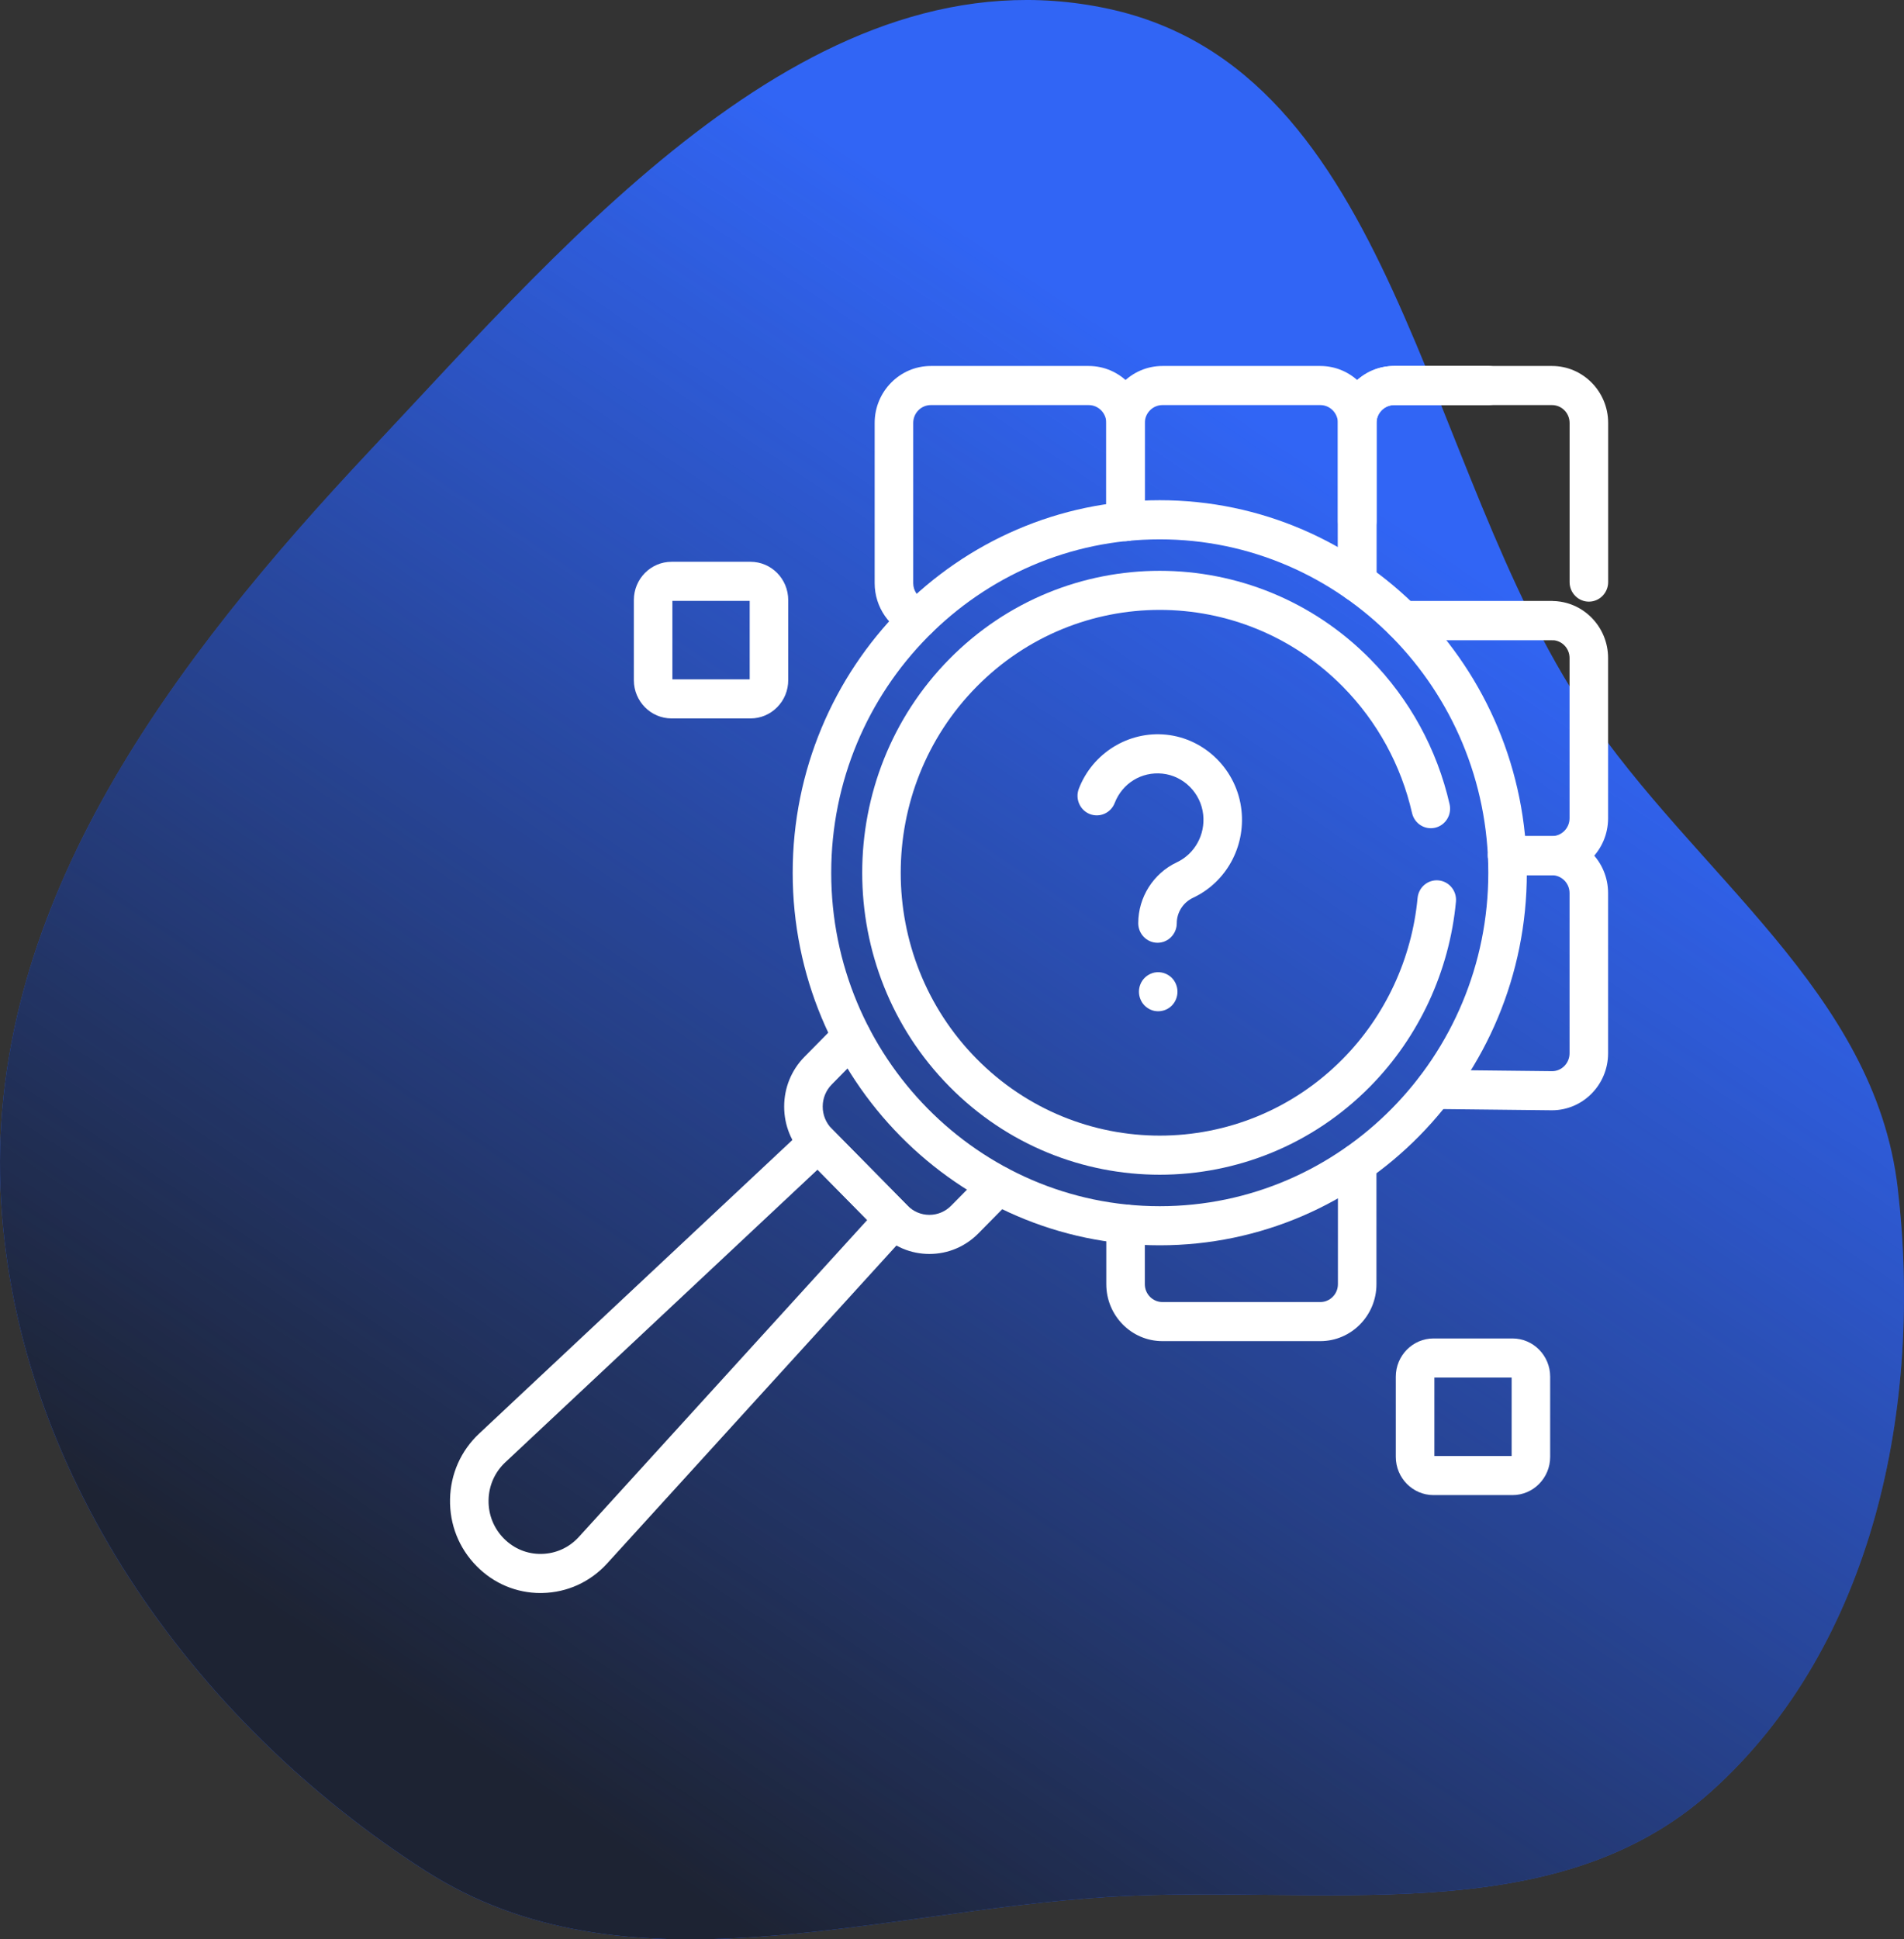
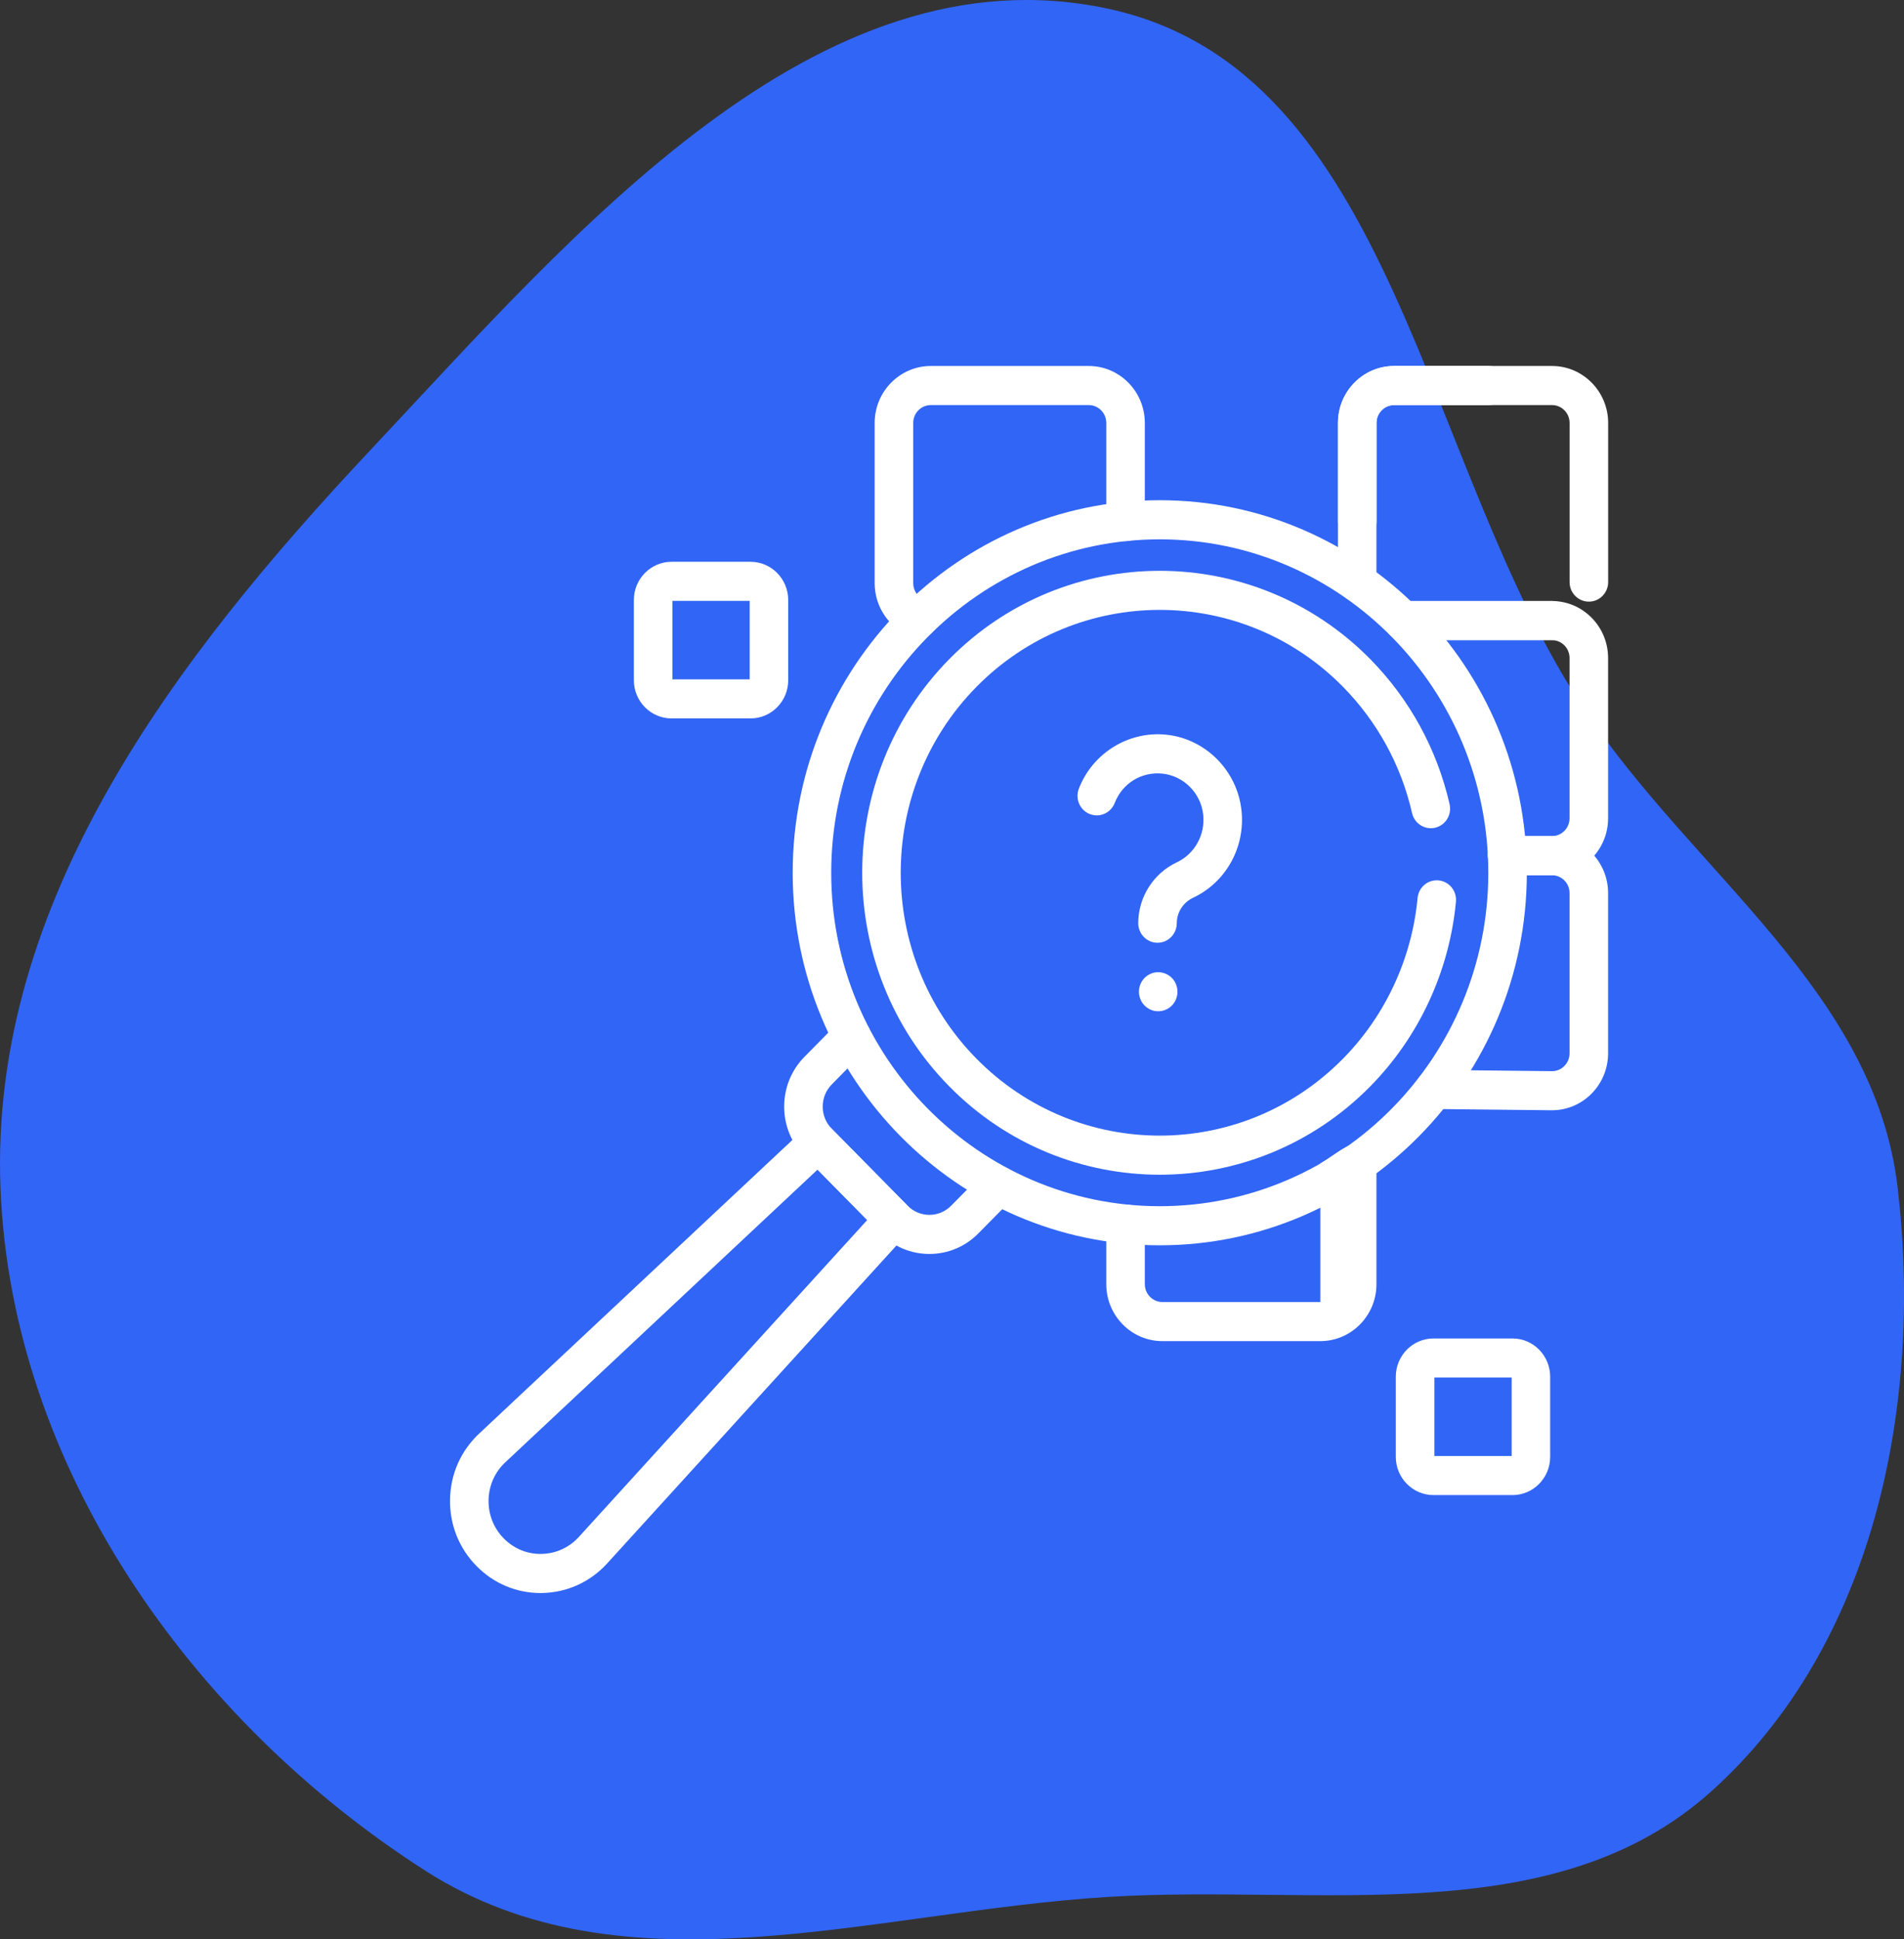
<svg xmlns="http://www.w3.org/2000/svg" fill="none" viewBox="0 0 55 56" height="56" width="55">
  <rect x="0" y="0" width="55" height="56" fill="#333333" stroke="none" />
  <g clip-path="url(#clip0_1807_1272)">
    <path fill="#3165F5" d="M32.005 0.251C40.31 2.032 41.062 13.463 45.789 20.52C48.967 25.264 54.156 28.632 54.818 34.303C55.551 40.581 54.135 47.508 49.431 51.729C44.869 55.823 38.124 54.397 32.005 54.775C25.181 55.196 18.048 57.706 12.289 54.02C5.51 49.682 0.325 42.346 0.014 34.303C-0.306 26.05 5.043 19.017 10.699 12.997C16.59 6.727 23.593 -1.552 32.005 0.251Z" clip-rule="evenodd" fill-rule="evenodd" />
-     <path fill="url(#paint0_linear_1807_1272)" d="M32.005 0.251C40.31 2.032 41.062 13.463 45.789 20.52C48.967 25.264 54.156 28.632 54.818 34.303C55.551 40.581 54.135 47.508 49.431 51.729C44.869 55.823 38.124 54.397 32.005 54.775C25.181 55.196 18.048 57.706 12.289 54.02C5.51 49.682 0.325 42.346 0.014 34.303C-0.306 26.05 5.043 19.017 10.699 12.997C16.59 6.727 23.593 -1.552 32.005 0.251Z" clip-rule="evenodd" fill-rule="evenodd" />
    <g clip-path="url(#clip1_1807_1272)">
      <path fill="white" d="M26.534 18.424C26.473 18.424 26.411 18.413 26.349 18.391C25.701 18.16 25.266 17.537 25.266 16.84V12.212C25.266 11.306 25.994 10.568 26.887 10.568H31.449C32.343 10.568 33.07 11.306 33.07 12.212V15.059C33.07 15.371 32.821 15.624 32.514 15.624C32.206 15.624 31.957 15.371 31.957 15.059V12.212C31.957 11.929 31.729 11.697 31.449 11.697H26.887C26.607 11.697 26.38 11.929 26.38 12.212V16.84C26.38 17.059 26.515 17.254 26.719 17.326C27.009 17.429 27.161 17.752 27.059 18.046C26.979 18.279 26.764 18.424 26.534 18.424Z" />
      <path fill="white" d="M21.68 20.745H19.399C18.798 20.745 18.31 20.25 18.31 19.641V17.326C18.31 16.717 18.798 16.222 19.399 16.222H21.68C22.281 16.222 22.769 16.717 22.769 17.326V19.641C22.769 19.936 22.656 20.213 22.45 20.421C22.244 20.63 21.97 20.745 21.68 20.745ZM19.423 19.616H21.656V17.351H19.423V19.616Z" />
-       <path fill="white" d="M39.204 17.373C38.897 17.373 38.647 17.12 38.647 16.808V12.212C38.647 11.929 38.419 11.697 38.14 11.697H33.578C33.298 11.697 33.07 11.929 33.07 12.212V15.059C33.07 15.371 32.821 15.624 32.513 15.624C32.206 15.624 31.957 15.371 31.957 15.059V12.212C31.957 11.306 32.684 10.568 33.578 10.568H38.14C39.033 10.568 39.761 11.306 39.761 12.212V16.808C39.761 17.12 39.511 17.373 39.204 17.373Z" />
      <path fill="white" d="M45.897 17.373C45.59 17.373 45.34 17.12 45.34 16.808V12.212C45.34 11.929 45.113 11.697 44.833 11.697H40.271C39.991 11.697 39.763 11.929 39.763 12.212V15.059C39.763 15.371 39.514 15.624 39.206 15.624C38.899 15.624 38.65 15.371 38.65 15.059V12.212C38.65 11.306 39.377 10.568 40.271 10.568H44.833C45.726 10.568 46.454 11.306 46.454 12.212V16.808C46.454 17.12 46.204 17.373 45.897 17.373Z" />
      <path fill="white" d="M39.204 17.373C38.897 17.373 38.648 17.12 38.648 16.808V12.212C38.648 11.306 39.375 10.568 40.269 10.568H43.001C43.308 10.568 43.558 10.821 43.558 11.133C43.558 11.444 43.308 11.697 43.001 11.697H40.269C39.989 11.697 39.761 11.929 39.761 12.212V16.808C39.761 17.12 39.511 17.373 39.204 17.373Z" />
      <path fill="white" d="M44.831 18.485H40.531C40.224 18.485 39.975 18.232 39.975 17.92C39.975 17.608 40.224 17.355 40.531 17.355H44.831C45.139 17.355 45.388 17.608 45.388 17.92C45.388 18.232 45.139 18.485 44.831 18.485Z" />
      <path fill="white" d="M44.831 25.273H43.538C43.23 25.273 42.981 25.02 42.981 24.708C42.981 24.396 43.23 24.143 43.538 24.143H44.831C45.111 24.143 45.339 23.912 45.339 23.629V19C45.339 18.716 45.111 18.485 44.831 18.485H40.531C40.224 18.485 39.975 18.232 39.975 17.92C39.975 17.608 40.224 17.355 40.531 17.355H44.831C45.725 17.355 46.452 18.093 46.452 19V23.629C46.452 24.535 45.725 25.273 44.831 25.273Z" />
-       <path fill="white" d="M38.14 38.726H33.578C32.684 38.726 31.957 37.989 31.957 37.082V35.345C31.957 35.033 32.206 34.781 32.514 34.781C32.821 34.781 33.07 35.033 33.07 35.345V37.082C33.07 37.366 33.298 37.597 33.578 37.597H38.14C38.42 37.597 38.648 37.366 38.648 37.082V33.596C38.648 33.285 38.897 33.032 39.204 33.032C39.511 33.032 39.761 33.285 39.761 33.596V37.082C39.761 37.989 39.033 38.726 38.14 38.726Z" />
+       <path fill="white" d="M38.14 38.726H33.578C32.684 38.726 31.957 37.989 31.957 37.082V35.345C31.957 35.033 32.206 34.781 32.514 34.781C32.821 34.781 33.07 35.033 33.07 35.345V37.082C33.07 37.366 33.298 37.597 33.578 37.597H38.14V33.596C38.648 33.285 38.897 33.032 39.204 33.032C39.511 33.032 39.761 33.285 39.761 33.596V37.082C39.761 37.989 39.033 38.726 38.14 38.726Z" />
      <path fill="white" d="M44.831 32.06L41.428 32.023C41.121 32.02 40.875 31.764 40.878 31.453C40.881 31.143 41.129 30.894 41.434 30.894H41.44L44.837 30.931C45.111 30.931 45.339 30.7 45.339 30.416V25.788C45.339 25.504 45.111 25.273 44.831 25.273H43.538C43.23 25.273 42.981 25.02 42.981 24.708C42.981 24.396 43.23 24.144 43.538 24.144H44.831C45.725 24.144 46.452 24.881 46.452 25.788V30.416C46.452 31.322 45.725 32.06 44.831 32.06Z" />
      <path fill="white" d="M43.691 43.172H41.409C40.809 43.172 40.32 42.677 40.32 42.068V39.753C40.32 39.144 40.809 38.649 41.409 38.649H43.691C44.291 38.649 44.779 39.144 44.779 39.753V42.068C44.779 42.677 44.291 43.172 43.691 43.172ZM41.434 42.043H43.666V39.778H41.434V42.043Z" />
      <path fill="white" d="M33.501 35.959C27.654 35.959 22.898 31.133 22.898 25.202C22.898 19.27 27.655 14.444 33.501 14.444C39.348 14.444 44.105 19.27 44.105 25.202C44.105 31.133 39.348 35.959 33.501 35.959ZM33.501 15.574C28.268 15.574 24.011 19.893 24.011 25.202C24.011 30.51 28.268 34.83 33.501 34.83C38.734 34.83 42.992 30.51 42.992 25.202C42.992 19.893 38.734 15.574 33.501 15.574Z" />
      <path fill="white" d="M33.501 33.921C31.299 33.921 29.097 33.071 27.421 31.37C24.068 27.969 24.068 22.435 27.421 19.033C30.774 15.632 36.229 15.633 39.582 19.033C40.719 20.188 41.512 21.636 41.874 23.223C41.943 23.527 41.757 23.83 41.457 23.901C41.157 23.971 40.859 23.782 40.789 23.478C40.475 22.098 39.784 20.837 38.794 19.832C35.876 16.871 31.127 16.871 28.208 19.832C25.289 22.793 25.289 27.611 28.208 30.571C31.127 33.532 35.876 33.532 38.794 30.571C40.019 29.329 40.784 27.681 40.949 25.931C40.978 25.62 41.249 25.392 41.556 25.422C41.862 25.452 42.087 25.728 42.057 26.038C41.868 28.049 40.988 29.943 39.582 31.37C37.905 33.071 35.703 33.921 33.501 33.921Z" />
      <path fill="white" d="M33.437 27.223C33.13 27.223 32.88 26.97 32.88 26.658C32.88 25.908 33.317 25.219 33.993 24.901C34.512 24.657 34.819 24.103 34.756 23.522C34.688 22.9 34.192 22.402 33.577 22.339C32.974 22.277 32.421 22.618 32.2 23.186C32.088 23.477 31.765 23.619 31.479 23.506C31.193 23.392 31.052 23.064 31.164 22.774C31.562 21.744 32.601 21.103 33.689 21.215C34.823 21.331 35.738 22.249 35.862 23.398C35.978 24.462 35.415 25.478 34.461 25.925C34.177 26.059 33.993 26.346 33.993 26.658C33.993 26.97 33.744 27.223 33.437 27.223Z" />
      <path fill="white" d="M33.457 29.201C33.42 29.201 33.384 29.198 33.348 29.191C33.313 29.183 33.278 29.173 33.244 29.158C33.21 29.144 33.178 29.127 33.148 29.106C33.118 29.086 33.089 29.062 33.063 29.036C33.037 29.01 33.014 28.981 32.994 28.951C32.974 28.92 32.956 28.887 32.943 28.853C32.929 28.819 32.919 28.783 32.911 28.747C32.904 28.711 32.9 28.674 32.9 28.637C32.9 28.488 32.959 28.343 33.063 28.238C33.089 28.211 33.118 28.188 33.148 28.168C33.178 28.147 33.21 28.13 33.244 28.116C33.278 28.101 33.313 28.091 33.348 28.083C33.529 28.046 33.721 28.107 33.851 28.238C33.954 28.343 34.013 28.488 34.013 28.637C34.013 28.674 34.01 28.711 34.002 28.747C33.996 28.783 33.984 28.819 33.971 28.853C33.957 28.887 33.94 28.92 33.92 28.951C33.899 28.981 33.876 29.01 33.851 29.036C33.747 29.141 33.604 29.201 33.457 29.201Z" />
      <path fill="white" d="M26.846 36.209C26.311 36.209 25.808 35.997 25.43 35.613L23.239 33.392C22.86 33.008 22.652 32.496 22.652 31.954C22.652 31.411 22.86 30.9 23.239 30.516L24.206 29.535C24.423 29.314 24.776 29.314 24.993 29.535C25.211 29.755 25.211 30.113 24.993 30.333L24.026 31.315C23.858 31.486 23.765 31.713 23.765 31.954C23.765 32.195 23.858 32.422 24.026 32.593L26.217 34.815C26.386 34.986 26.609 35.08 26.846 35.08C27.084 35.08 27.307 34.986 27.476 34.815L28.444 33.834C28.662 33.613 29.014 33.614 29.232 33.834C29.449 34.054 29.449 34.412 29.232 34.632L28.264 35.613C27.886 35.997 27.383 36.209 26.847 36.209H26.846Z" />
      <path fill="white" d="M15.615 46C14.916 46 14.262 45.725 13.767 45.222C13.258 44.707 12.986 44.022 13 43.293C13.014 42.564 13.312 41.891 13.841 41.396L14.962 40.346C15.187 40.134 15.54 40.148 15.748 40.377C15.957 40.606 15.943 40.964 15.717 41.175L14.596 42.226C14.293 42.509 14.121 42.897 14.113 43.316C14.105 43.734 14.261 44.128 14.553 44.424C14.845 44.72 15.233 44.88 15.646 44.87C16.058 44.862 16.44 44.688 16.721 44.38L25.05 35.23L23.616 33.774L15.482 41.396C15.256 41.608 14.904 41.593 14.695 41.364C14.486 41.135 14.501 40.778 14.726 40.566L23.253 32.577C23.473 32.371 23.812 32.378 24.024 32.592L26.215 34.815C26.426 35.029 26.433 35.374 26.23 35.597L17.538 45.146C17.05 45.681 16.386 45.984 15.667 45.999C15.649 45.999 15.632 45.999 15.614 45.999L15.615 46Z" />
    </g>
  </g>
  <defs>
    <linearGradient gradientUnits="userSpaceOnUse" y2="56.251" x2="-3.486" y1="7.447" x1="29.279" id="paint0_linear_1807_1272">
      <stop stop-opacity="0" stop-color="#1D2333" />
      <stop stop-color="#1D2333" offset="0.756" />
    </linearGradient>
    <clipPath id="clip0_1807_1272">
      <rect fill="white" height="56" width="55" />
    </clipPath>
    <clipPath id="clip1_1807_1272">
      <rect transform="translate(13 8)" fill="white" height="38" width="38" />
    </clipPath>
  </defs>
</svg>